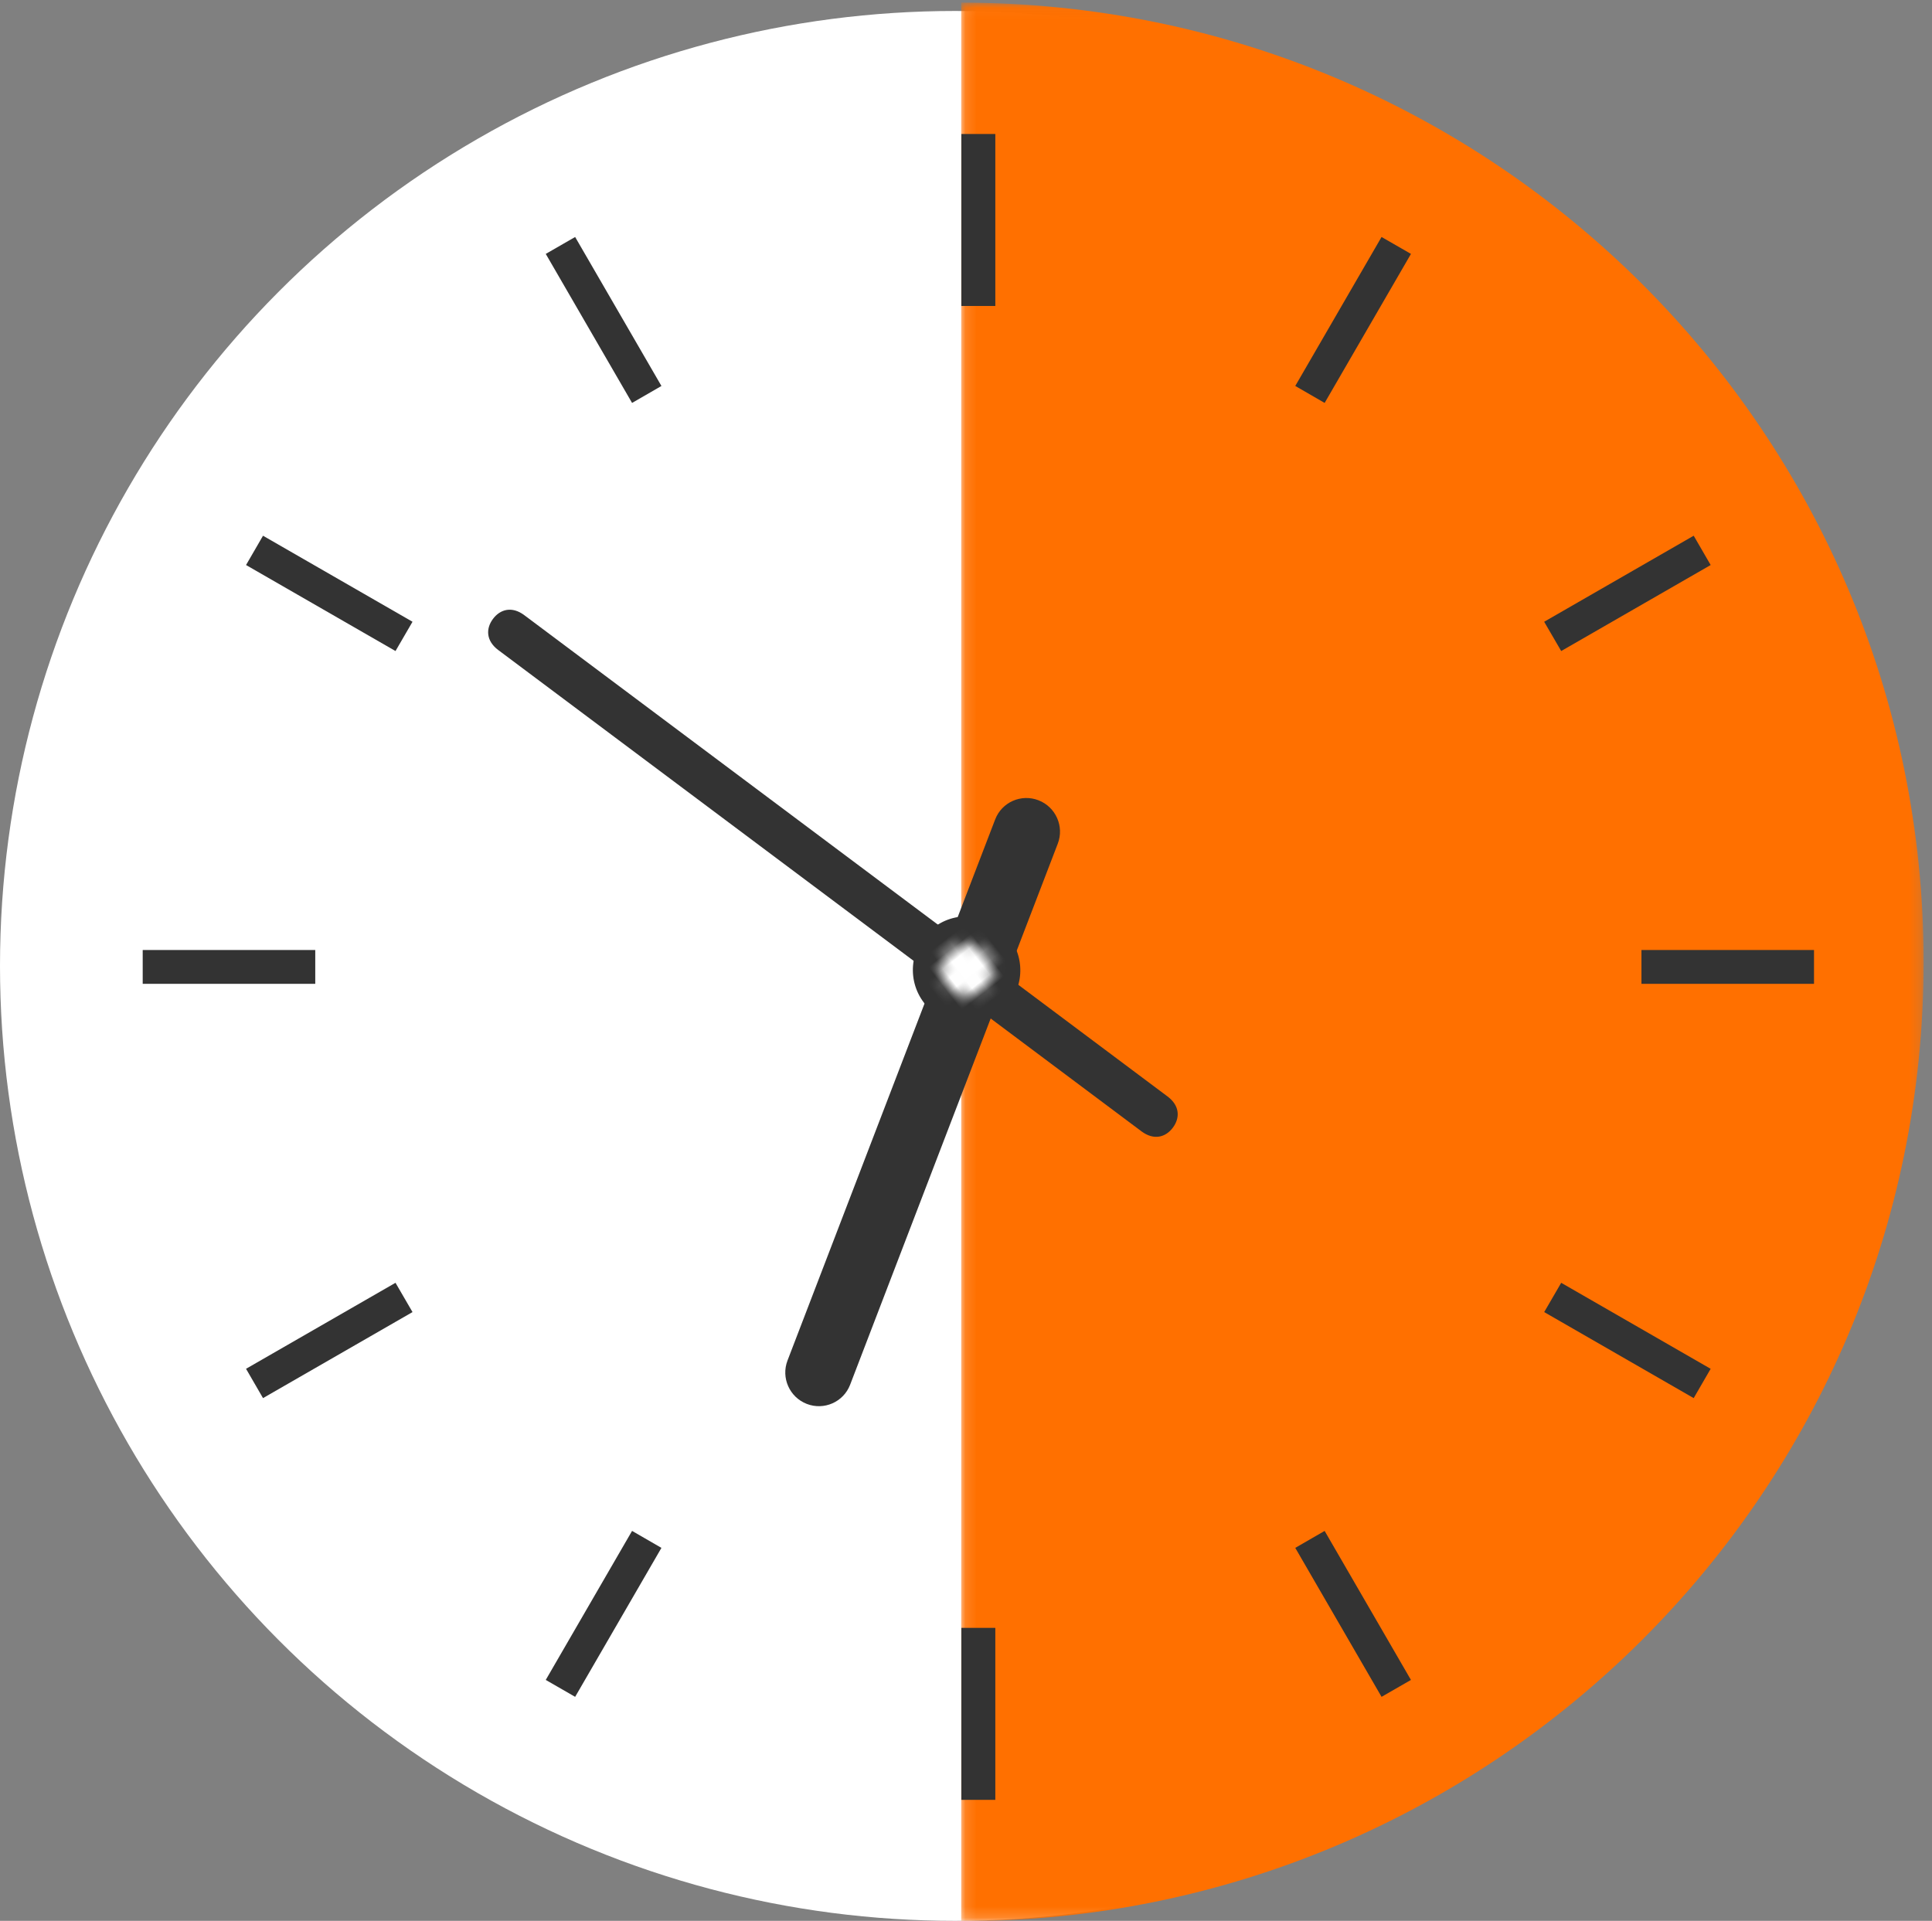
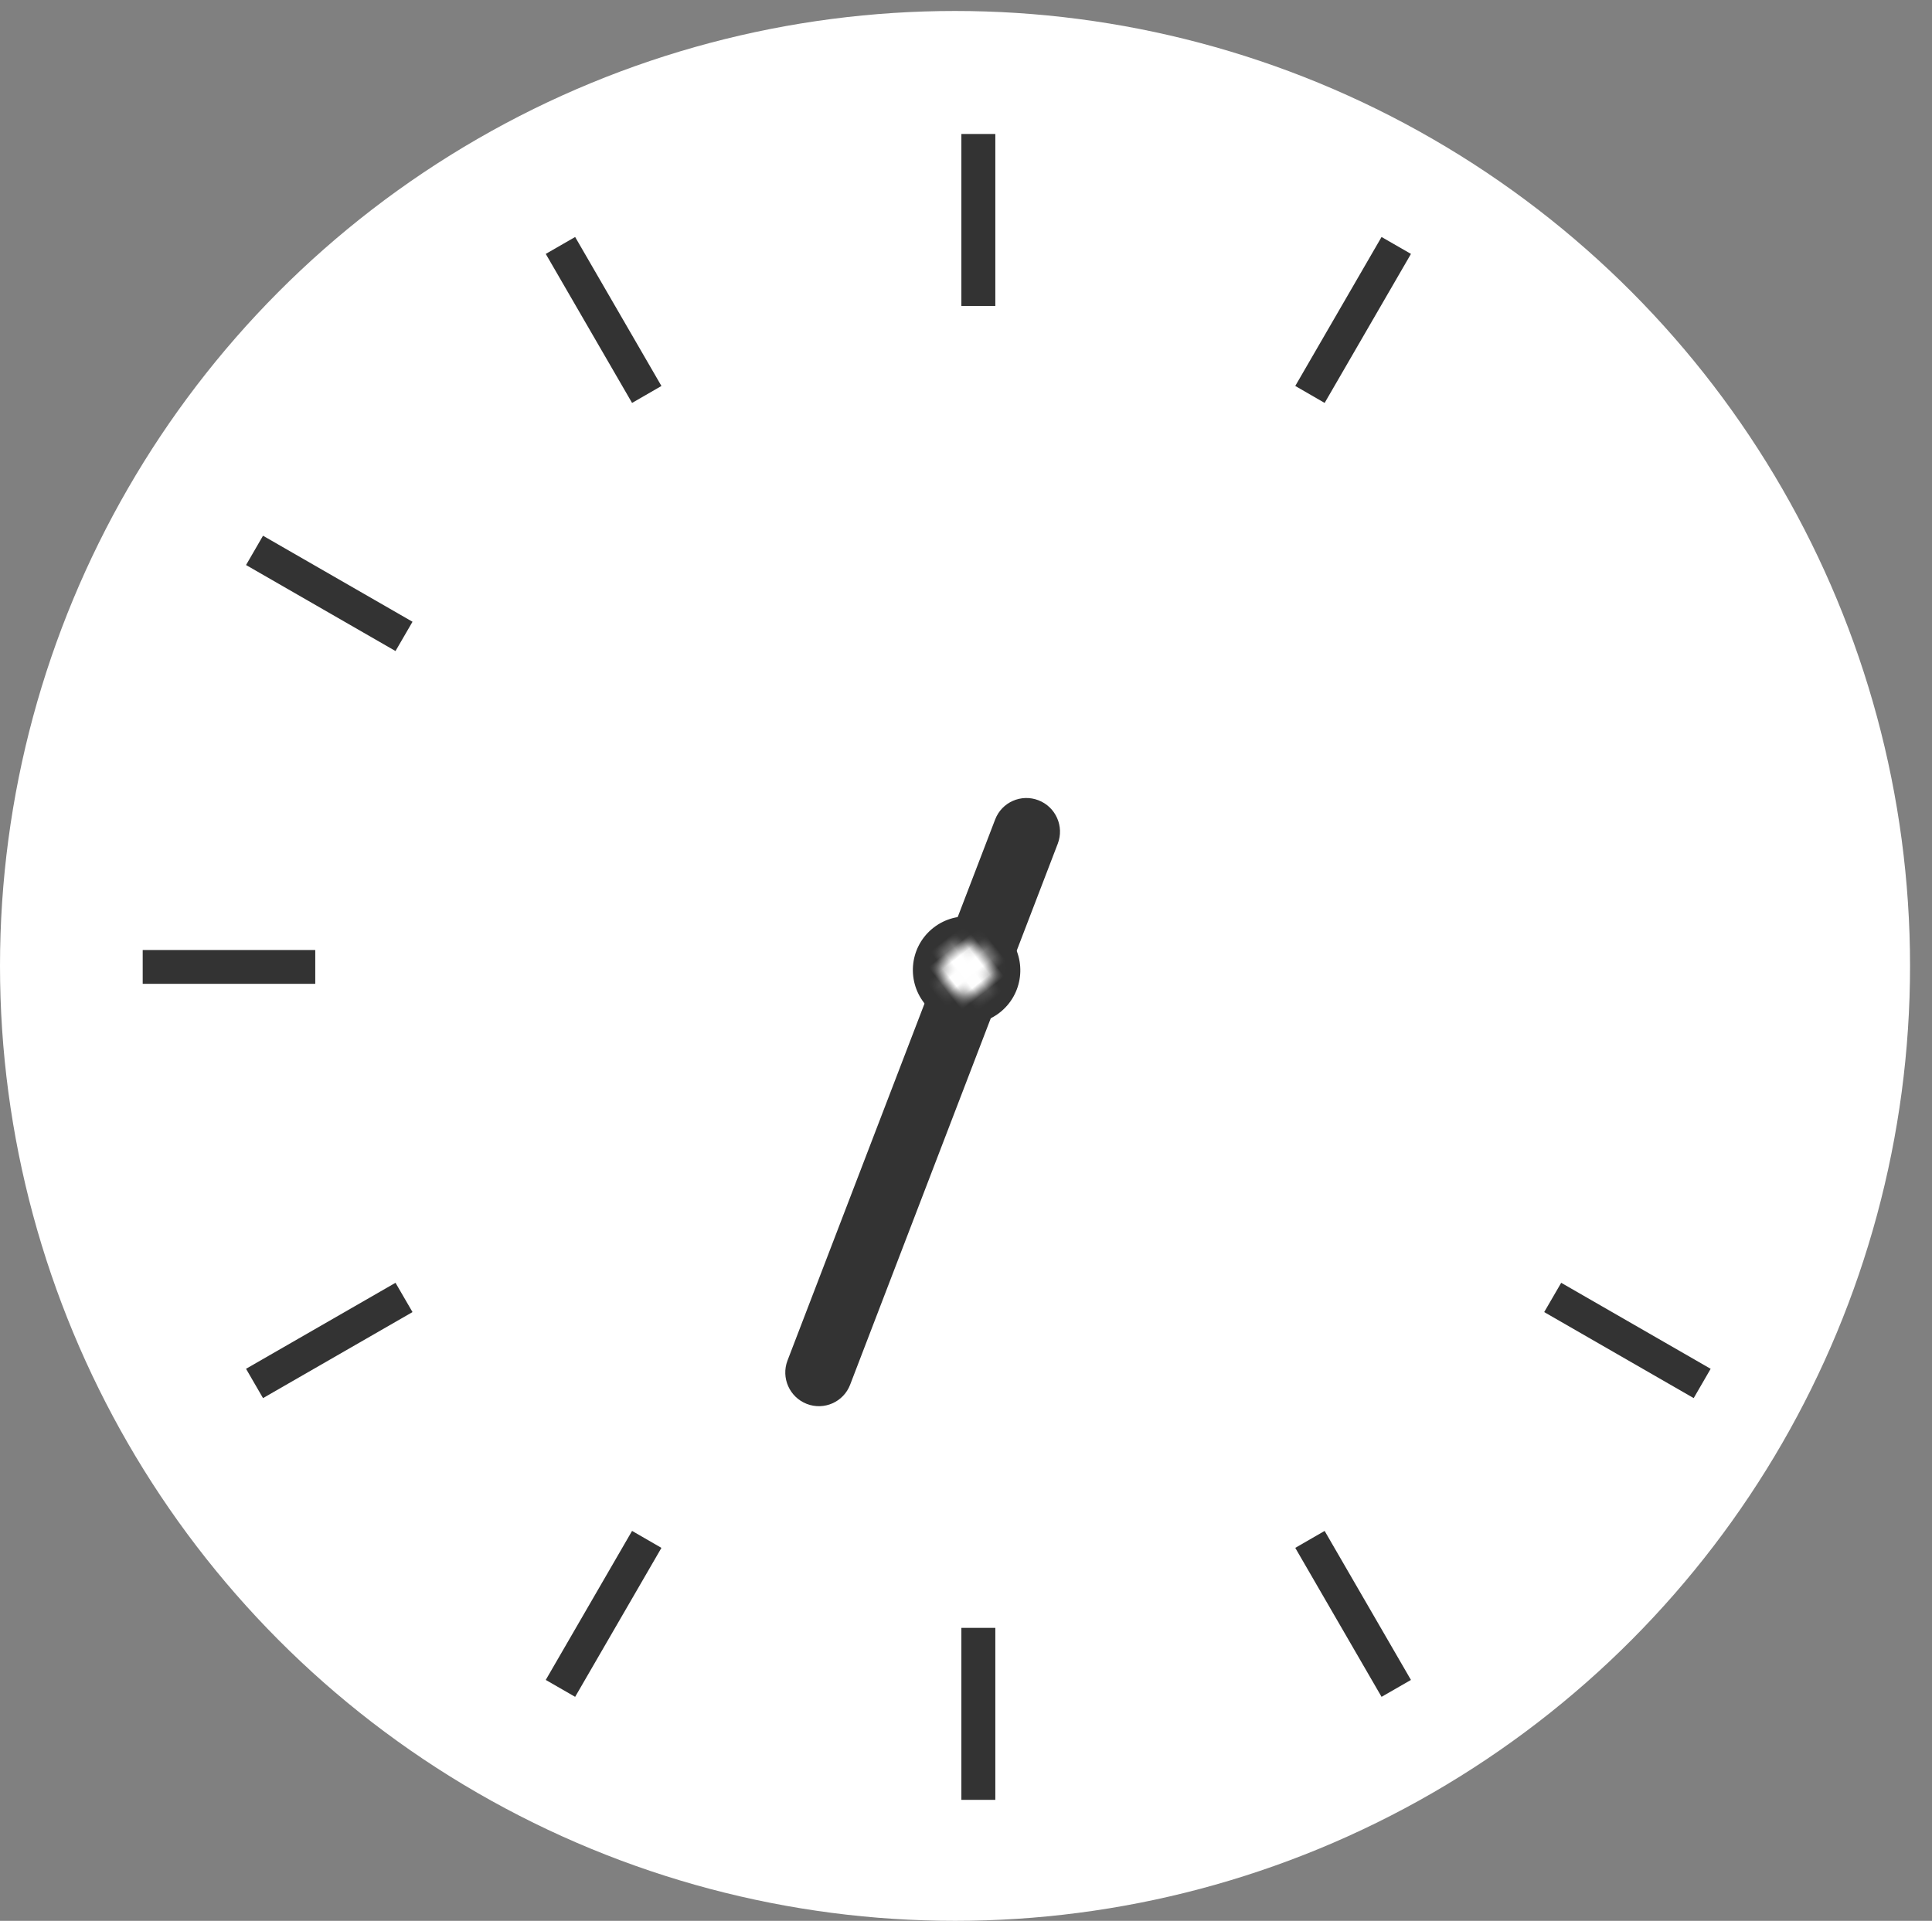
<svg xmlns="http://www.w3.org/2000/svg" xmlns:xlink="http://www.w3.org/1999/xlink" width="176px" height="175px" viewBox="0 0 176 175" version="1.1">
  <rect x="0" y="0" width="176" height="175" fill="#808080" stroke="none" />
  <title>Group 9</title>
  <desc>Created with Sketch.</desc>
  <defs>
    <polygon id="path-1" points="0.12 174.832 87.795 174.832 87.795 87.434 87.795 0.036 0.12 0.036" />
    <path d="M2.799,0.559 C1.508,0.617 0.509,1.707 0.567,2.994 C0.624,4.28 1.718,5.276 3.008,5.218 C4.299,5.161 5.299,4.071 5.24,2.784 C5.184,1.533 4.149,0.557 2.907,0.557 C2.872,0.557 2.836,0.557 2.799,0.559 Z" id="path-3" />
  </defs>
  <g id="Page-1" stroke="none" stroke-width="1" fill="none" fill-rule="evenodd">
    <g id="Frage-3" transform="translate(-872, -550)">
      <g id="Group-9" transform="translate(872, 550)">
        <circle id="Oval-2-Copy" fill="#FFFFFF" cx="87" cy="88" r="87" />
        <g id="Group-3" transform="translate(87.443, 0.204)">
          <mask id="mask-2" fill="white">
            <use xlink:href="#path-1" />
          </mask>
          <g id="Clip-2" />
-           <path d="M0.12,0.036 C48.542,0.036 87.795,39.165 87.795,87.434 C87.795,135.703 48.542,174.833 0.12,174.833 L0.12,0.036 Z" id="Fill-1" fill="#FF7000" mask="url(#mask-2)" />
        </g>
        <polygon id="Fill-100" fill="#333333" points="87.579 163.977 90.671 163.977 90.671 148.308 87.579 148.308" />
        <polygon id="Fill-102" fill="#333333" points="87.579 27.876 90.671 27.876 90.671 12.207 87.579 12.207" />
        <polygon id="Fill-103" fill="#333333" points="120.67 139.476 117.995 141.02 125.856 154.592 128.533 153.052" />
        <polygon id="Fill-104" fill="#333333" points="52.394 21.591 49.717 23.132 57.58 36.709 60.255 35.164" />
        <polygon id="Fill-105" fill="#333333" points="142.221 116.871 140.672 119.538 154.291 127.376 155.836 124.707" />
        <polygon id="Fill-106" fill="#333333" points="23.96 48.808 22.414 51.477 36.029 59.313 37.579 56.646" />
-         <polygon id="Fill-107" fill="#333333" points="149.532 89.632 165.251 89.632 165.251 86.551 149.532 86.551" />
        <polygon id="Fill-108" fill="#333333" points="13 89.632 28.719 89.632 28.719 86.551 13 86.551" />
-         <polygon id="Fill-109" fill="#333333" points="154.291 48.807 140.67 56.646 142.221 59.313 155.837 51.477" />
        <polygon id="Fill-110" fill="#333333" points="36.029 116.87 22.413 124.705 23.96 127.376 37.579 119.538" />
        <polygon id="Fill-111" fill="#333333" points="57.58 139.474 49.717 153.051 52.394 154.592 60.255 141.02" />
        <polygon id="Fill-112" fill="#333333" points="125.855 21.591 117.995 35.163 120.671 36.709 128.535 23.132" />
        <g id="Page-1" transform="translate(71.085, 84) rotate(52) translate(-71.085, -84) translate(33.085, 57)">
          <g id="Group-7" transform="translate(0, 0.44)" fill="#333333">
            <path d="M49.051,16.839 C49.37,17.369 49.81,17.784 50.313,18.072 L69.885,50.64 C70.754,52.085 72.634,52.554 74.084,51.689 C75.533,50.823 76.004,48.949 75.136,47.505 L55.563,14.937 C55.546,14.359 55.387,13.776 55.068,13.245 C54.748,12.714 54.309,12.3 53.805,12.012 L47.937,2.249 C47.07,0.805 45.19,0.334 43.74,1.2 C42.29,2.066 41.819,3.94 42.687,5.385 L48.555,15.148 C48.572,15.727 48.732,16.308 49.051,16.839" id="Fill-1" />
-             <path d="M2.66,31.552 L73.289,12.374 C74.65,12.002 75.069,10.97 74.78,9.914 C74.491,8.857 73.605,8.178 72.244,8.548 L1.615,27.728 C0.253,28.097 -0.165,29.13 0.124,30.187 C0.411,31.243 1.298,31.922 2.66,31.552 Z" id="Fill-3" />
            <path d="M52.124,20.772 C49.418,20.894 47.126,18.806 47.005,16.108 C46.883,13.411 48.977,11.126 51.683,11.005 C54.389,10.884 56.681,12.972 56.803,15.67 C56.924,18.366 54.829,20.651 52.124,20.772 Z" id="Fill-5" />
          </g>
          <g id="Group-10" transform="translate(49, 13.44)">
            <mask id="mask-4" fill="white">
              <use xlink:href="#path-3" />
            </mask>
            <g id="Clip-9" />
            <polygon id="Fill-8" fill="#FFFFFF" mask="url(#mask-4)" points="-4.377 9.777 10.302 9.777 10.302 -4.887 -4.377 -4.887" />
          </g>
        </g>
      </g>
    </g>
  </g>
</svg>